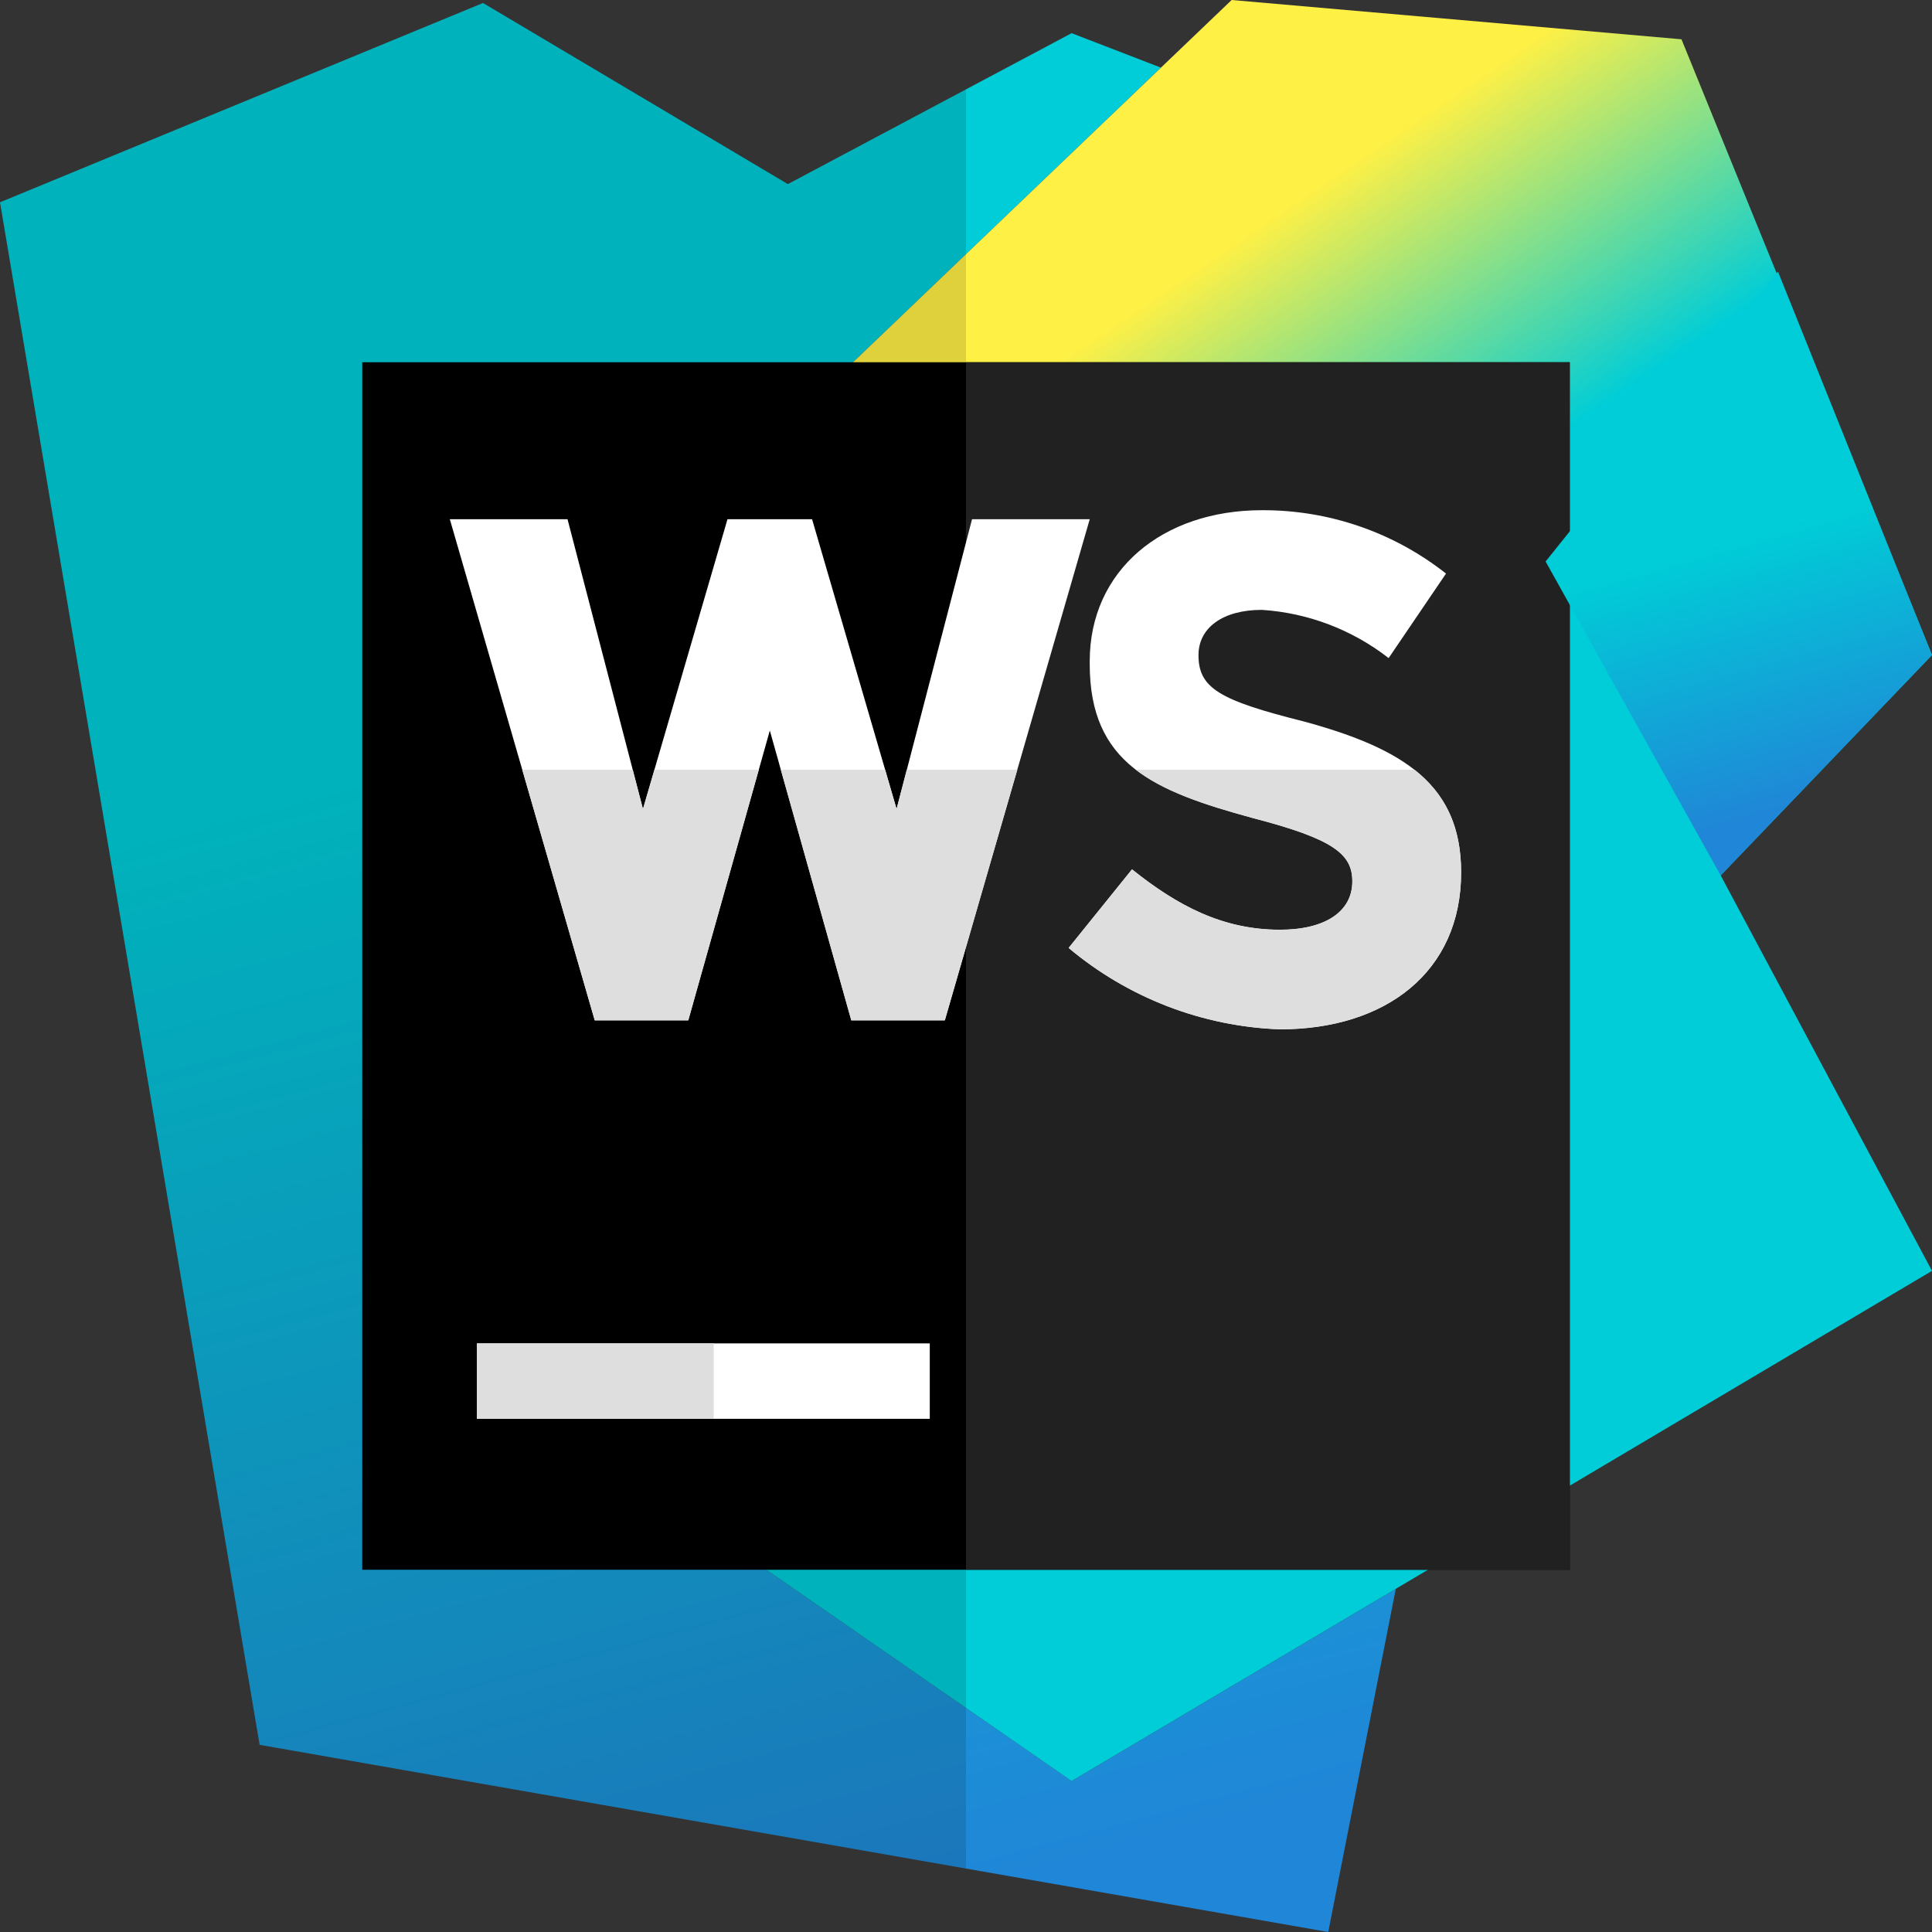
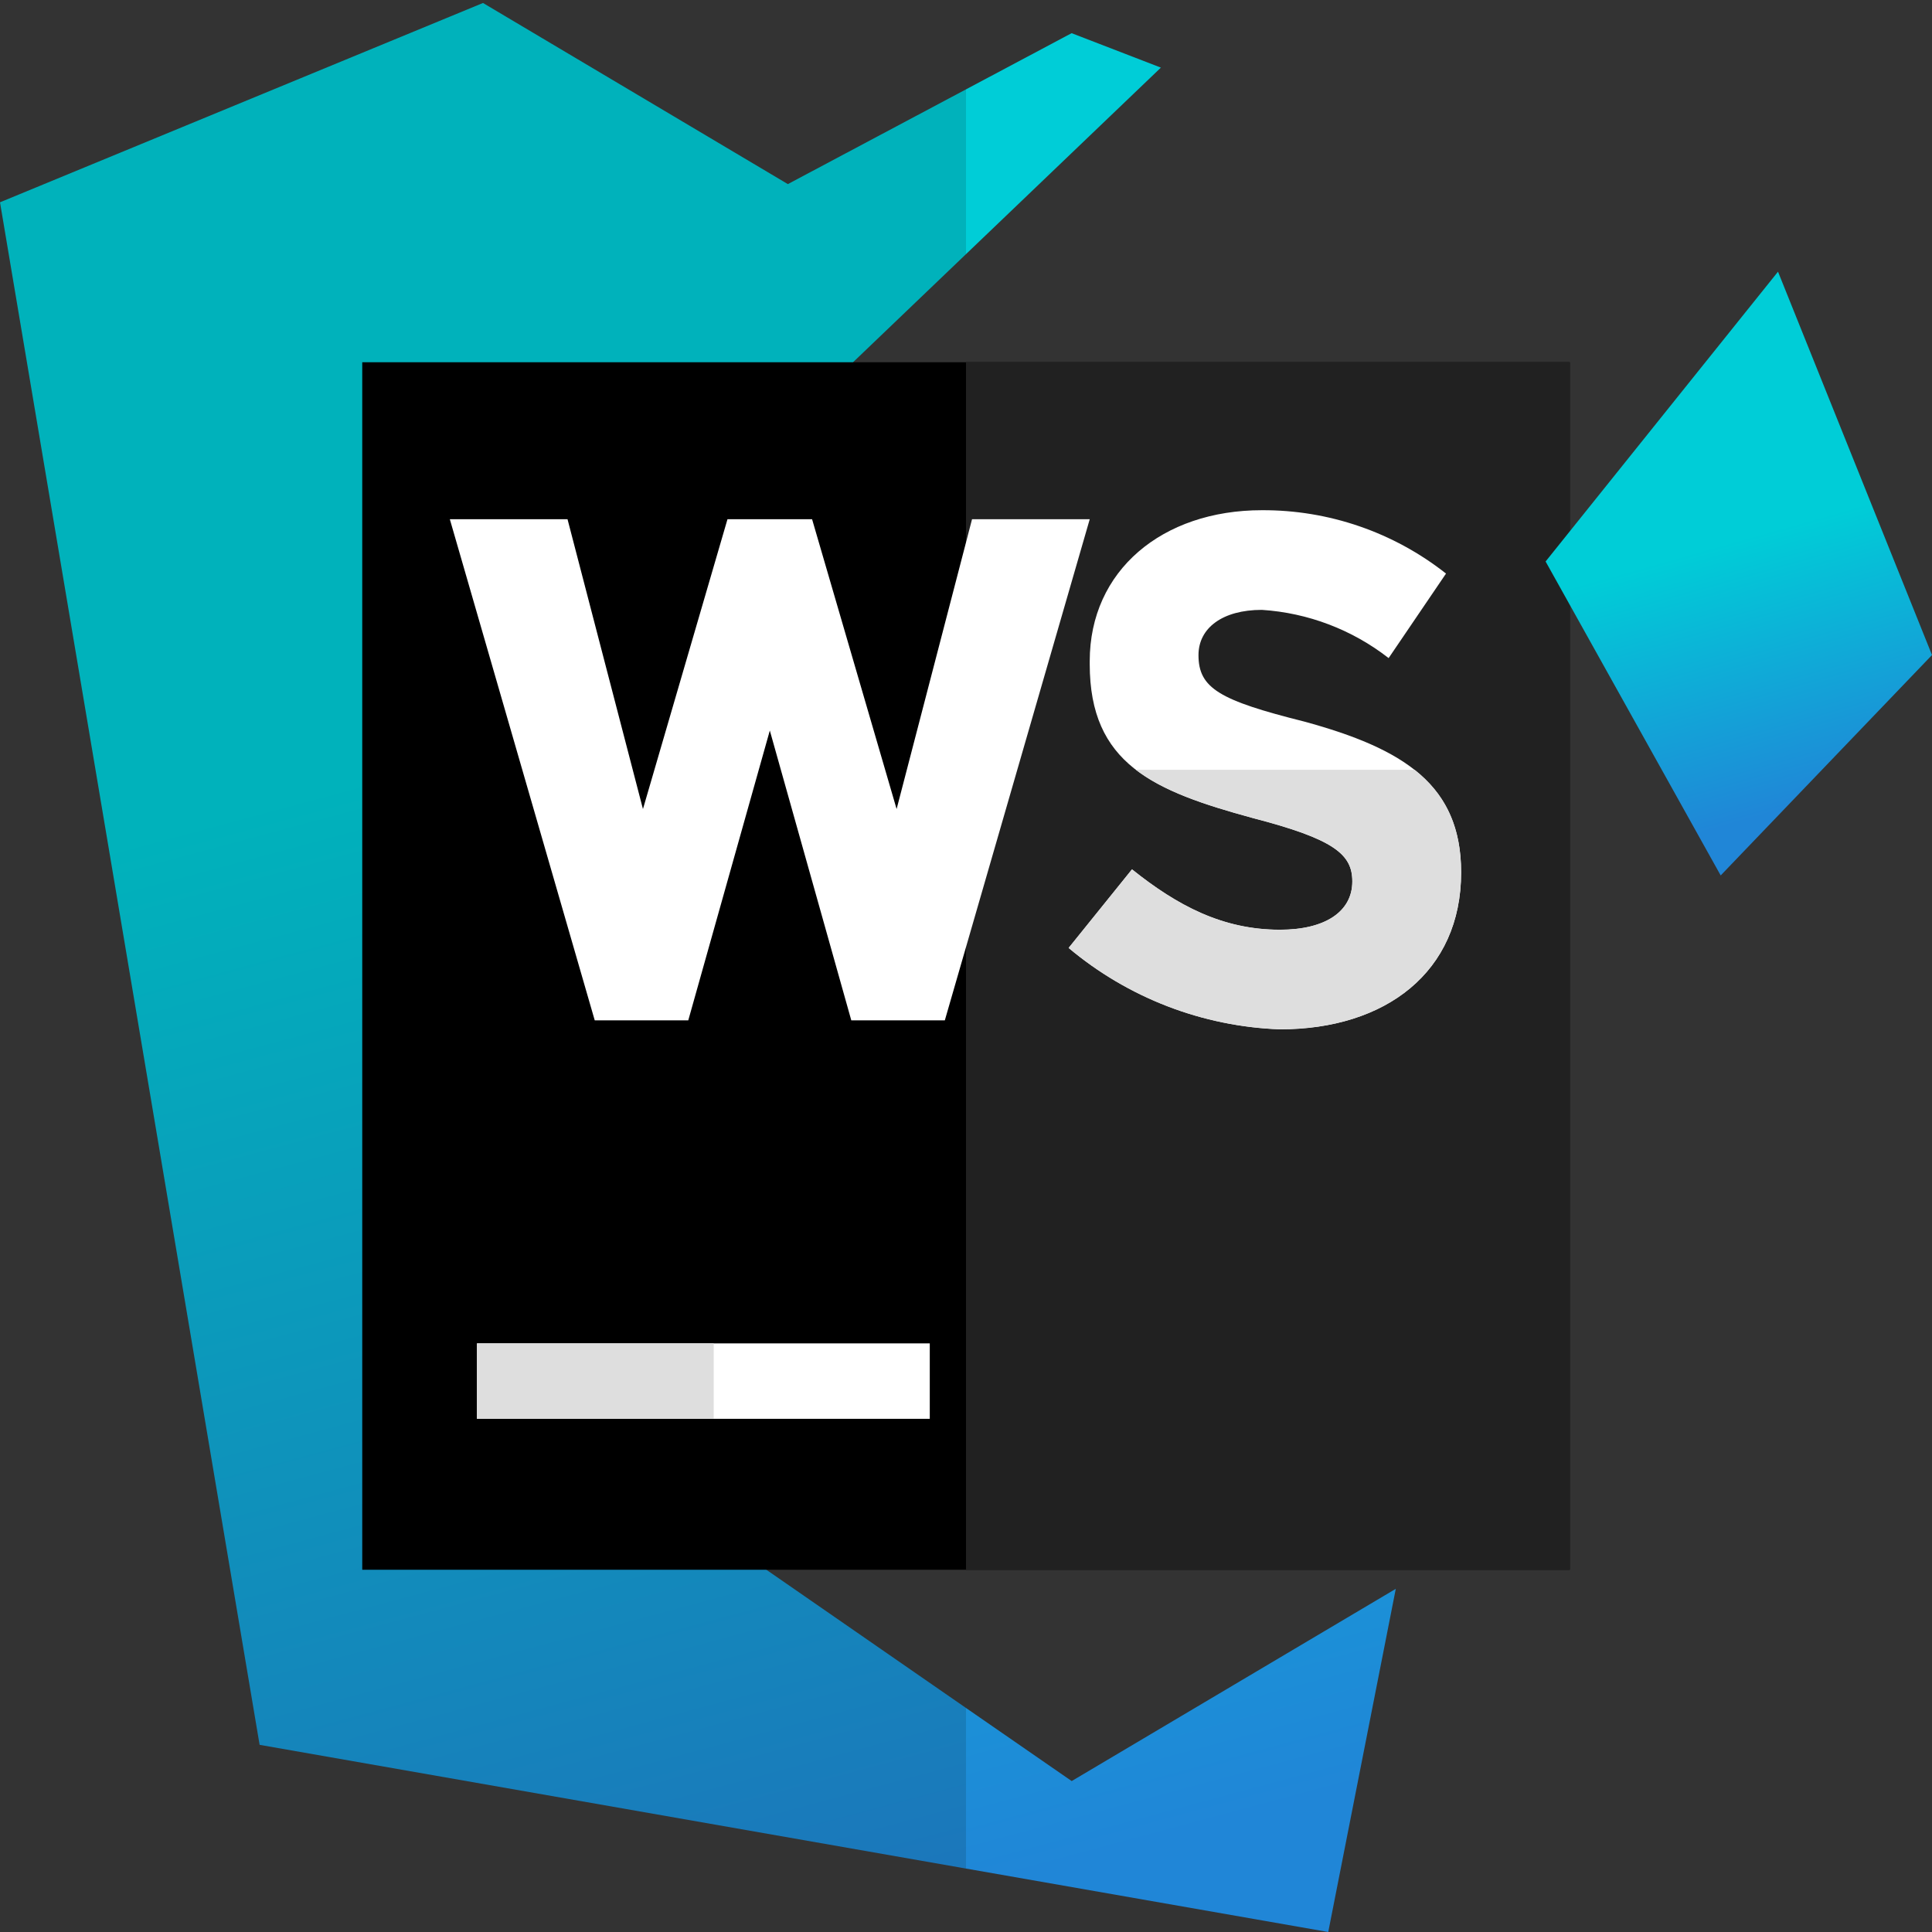
<svg xmlns="http://www.w3.org/2000/svg" viewBox="0 0 24 24" width="24px" height="24px">
  <rect x="0" y="0" width="24" height="24" fill="#333333" stroke="none" />
  <linearGradient id="AjhzotdoN6nf4izpU6stda" x1="-1741.026" x2="-1740.026" y1="-3100.405" y2="-3100.405" gradientTransform="matrix(6.212 22.359 22.359 -6.212 80148.07 19669.07)" gradientUnits="userSpaceOnUse">
    <stop offset="0" stop-color="#00cdd7" />
    <stop offset=".28" stop-color="#00cdd7" />
    <stop offset=".94" stop-color="#2086d7" />
    <stop offset="1" stop-color="#2086d7" />
  </linearGradient>
  <path fill="url(#AjhzotdoN6nf4izpU6stda)" d="M17.339,19.737l-4.026,2.388L12,21.217v1.995L16.5,24L17.339,19.737L17.339,19.737z M13.312,0.412 L12,1.11v2.047l2.421-2.317L13.312,0.412L13.312,0.412z" />
  <linearGradient id="AjhzotdoN6nf4izpU6stdb" x1="-1736.938" x2="-1735.938" y1="-3114.425" y2="-3114.425" gradientTransform="scale(18.649 -18.649) rotate(-55.706 2078.582 -3201.358)" gradientUnits="userSpaceOnUse">
    <stop offset="0" stop-color="#fff045" />
    <stop offset=".14" stop-color="#fff045" />
    <stop offset=".37" stop-color="#00cdd7" />
    <stop offset="1" stop-color="#00cdd7" />
  </linearGradient>
-   <polygon fill="url(#AjhzotdoN6nf4izpU6stdb)" points="15.3,0 14.421,0.841 12,3.157 12,21.217 13.312,22.125 17.339,19.737 24,15.787 21.375,10.875 24,8.137 20.888,0.488 15.3,0" />
  <linearGradient id="AjhzotdoN6nf4izpU6stdc" x1="-1741.026" x2="-1740.026" y1="-3100.631" y2="-3100.631" gradientTransform="matrix(6.212 22.359 22.359 -6.212 80148.07 19669.07)" gradientUnits="userSpaceOnUse">
    <stop offset="0" stop-color="#00b2bb" />
    <stop offset=".28" stop-color="#00b2bb" />
    <stop offset=".94" stop-color="#1c75bb" />
    <stop offset="1" stop-color="#1c75bb" />
  </linearGradient>
  <polygon fill="url(#AjhzotdoN6nf4izpU6stdc)" points="6,0.037 0,2.513 3.225,21.675 12,23.212 12,21.217 8.925,19.088 6.6,8.325 12,3.157 12,1.11 9.787,2.287 6,0.037" />
  <linearGradient id="AjhzotdoN6nf4izpU6stdd" x1="-1736.938" x2="-1735.938" y1="-3114.699" y2="-3114.699" gradientTransform="scale(18.649 -18.649) rotate(-55.706 2078.582 -3201.358)" gradientUnits="userSpaceOnUse">
    <stop offset="0" stop-color="#ded13c" />
    <stop offset=".14" stop-color="#ded13c" />
    <stop offset=".37" stop-color="#00b2bb" />
    <stop offset="1" stop-color="#00b2bb" />
  </linearGradient>
-   <polygon fill="url(#AjhzotdoN6nf4izpU6stdd)" points="12,3.157 6.6,8.325 8.925,19.088 12,21.217 12,3.157" />
  <polygon points="4.5,4.5 19.5,4.5 19.5,19.5 4.5,19.5 4.5,4.5" />
  <polygon fill="#212121" points="19.5,4.5 12,4.5 12,19.5 19.5,19.5 19.5,4.5" />
  <linearGradient id="AjhzotdoN6nf4izpU6stde" x1="-320.571" x2="-320.5" y1="-813.307" y2="-813.056" gradientTransform="translate(6282.094 15890.13) scale(19.531)" gradientUnits="userSpaceOnUse">
    <stop offset=".28" stop-color="#00cdd7" />
    <stop offset=".94" stop-color="#2086d7" />
  </linearGradient>
  <path fill="url(#AjhzotdoN6nf4izpU6stde)" d="M19.2,6.975l2.175,3.9L24,8.137l-1.913-4.762L19.2,6.975z" />
  <polygon fill="#FFF" points="5.925,16.688 11.55,16.688 11.55,17.625 5.925,17.625 5.925,16.688" />
  <polygon fill="#DEDEDE" points="8.866,16.688 5.925,16.688 5.925,17.625 8.866,17.625 8.866,16.688" />
  <path fill="#FFF" d="M13.275,11.776l0.787-0.976c0.563,0.45,1.125,0.75,1.838,0.75c0.562,0,0.899-0.225,0.899-0.6 c0-0.337-0.224-0.525-1.237-0.788c-1.237-0.337-2.025-0.675-2.025-1.912V8.213c0-1.125,0.901-1.875,2.138-1.875 c0.83-0.004,1.636,0.273,2.288,0.787l-0.713,1.05c-0.453-0.353-1.002-0.562-1.575-0.599c-0.487,0-0.787,0.224-0.787,0.562 c0,0.412,0.263,0.562,1.312,0.825c1.237,0.337,1.951,0.787,1.951,1.875c0,1.237-0.938,1.949-2.25,1.949 C14.937,12.752,14.013,12.395,13.275,11.776L13.275,11.776z" />
  <polygon fill="#FFF" points="12.075,6.45 11.138,10.05 10.088,6.45 9.037,6.45 7.987,10.05 7.05,6.45 5.588,6.45 7.388,12.675 8.55,12.675 9.563,9.075 10.575,12.675 11.737,12.675 13.537,6.45 12.075,6.45" />
  <path fill="#DEDEDE" d="M17.572,9.562H14.11c0.351,0.27,0.848,0.435,1.452,0.599c1.013,0.263,1.237,0.451,1.237,0.788 c0,0.375-0.337,0.6-0.899,0.6c-0.713,0-1.275-0.3-1.838-0.75l-0.787,0.976c0.737,0.62,1.661,0.977,2.625,1.011 c1.313,0,2.25-0.711,2.25-1.949C18.151,10.258,17.948,9.859,17.572,9.562L17.572,9.562z" />
-   <path fill="#DEDEDE" d="M9.426,9.562H8.13L7.987,10.05L7.86,9.562H6.488l0.9,3.113H8.55L9.426,9.562L9.426,9.562z M12.637,9.562 h-1.373l-0.127,0.488l-0.142-0.488H9.7l0.875,3.113h1.162L12.637,9.562L12.637,9.562z" />
</svg>